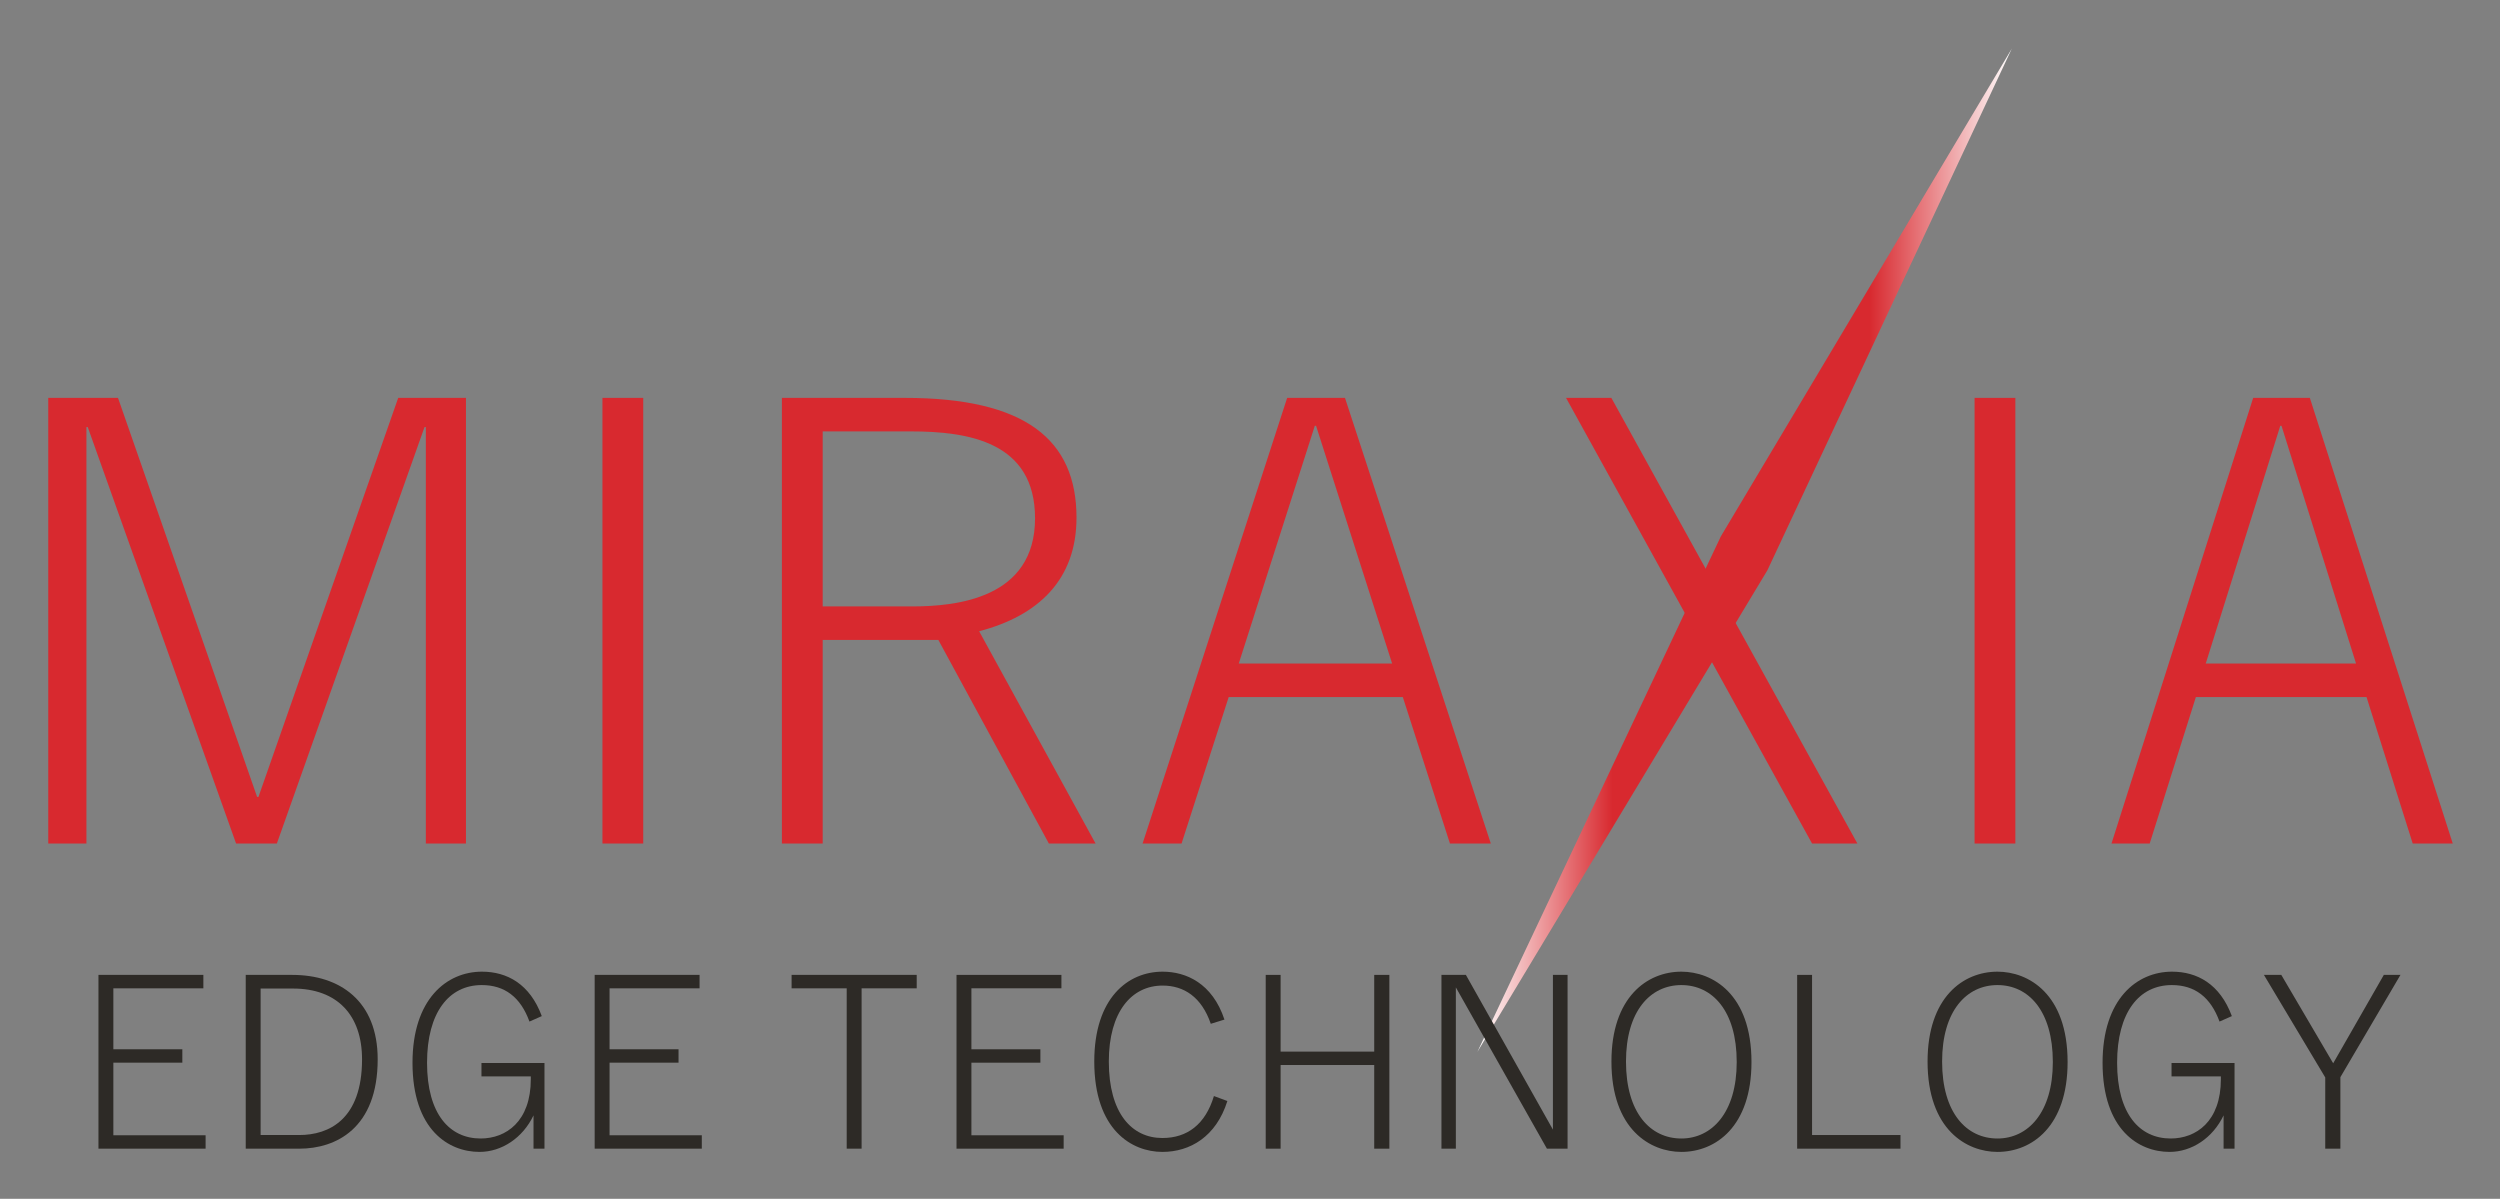
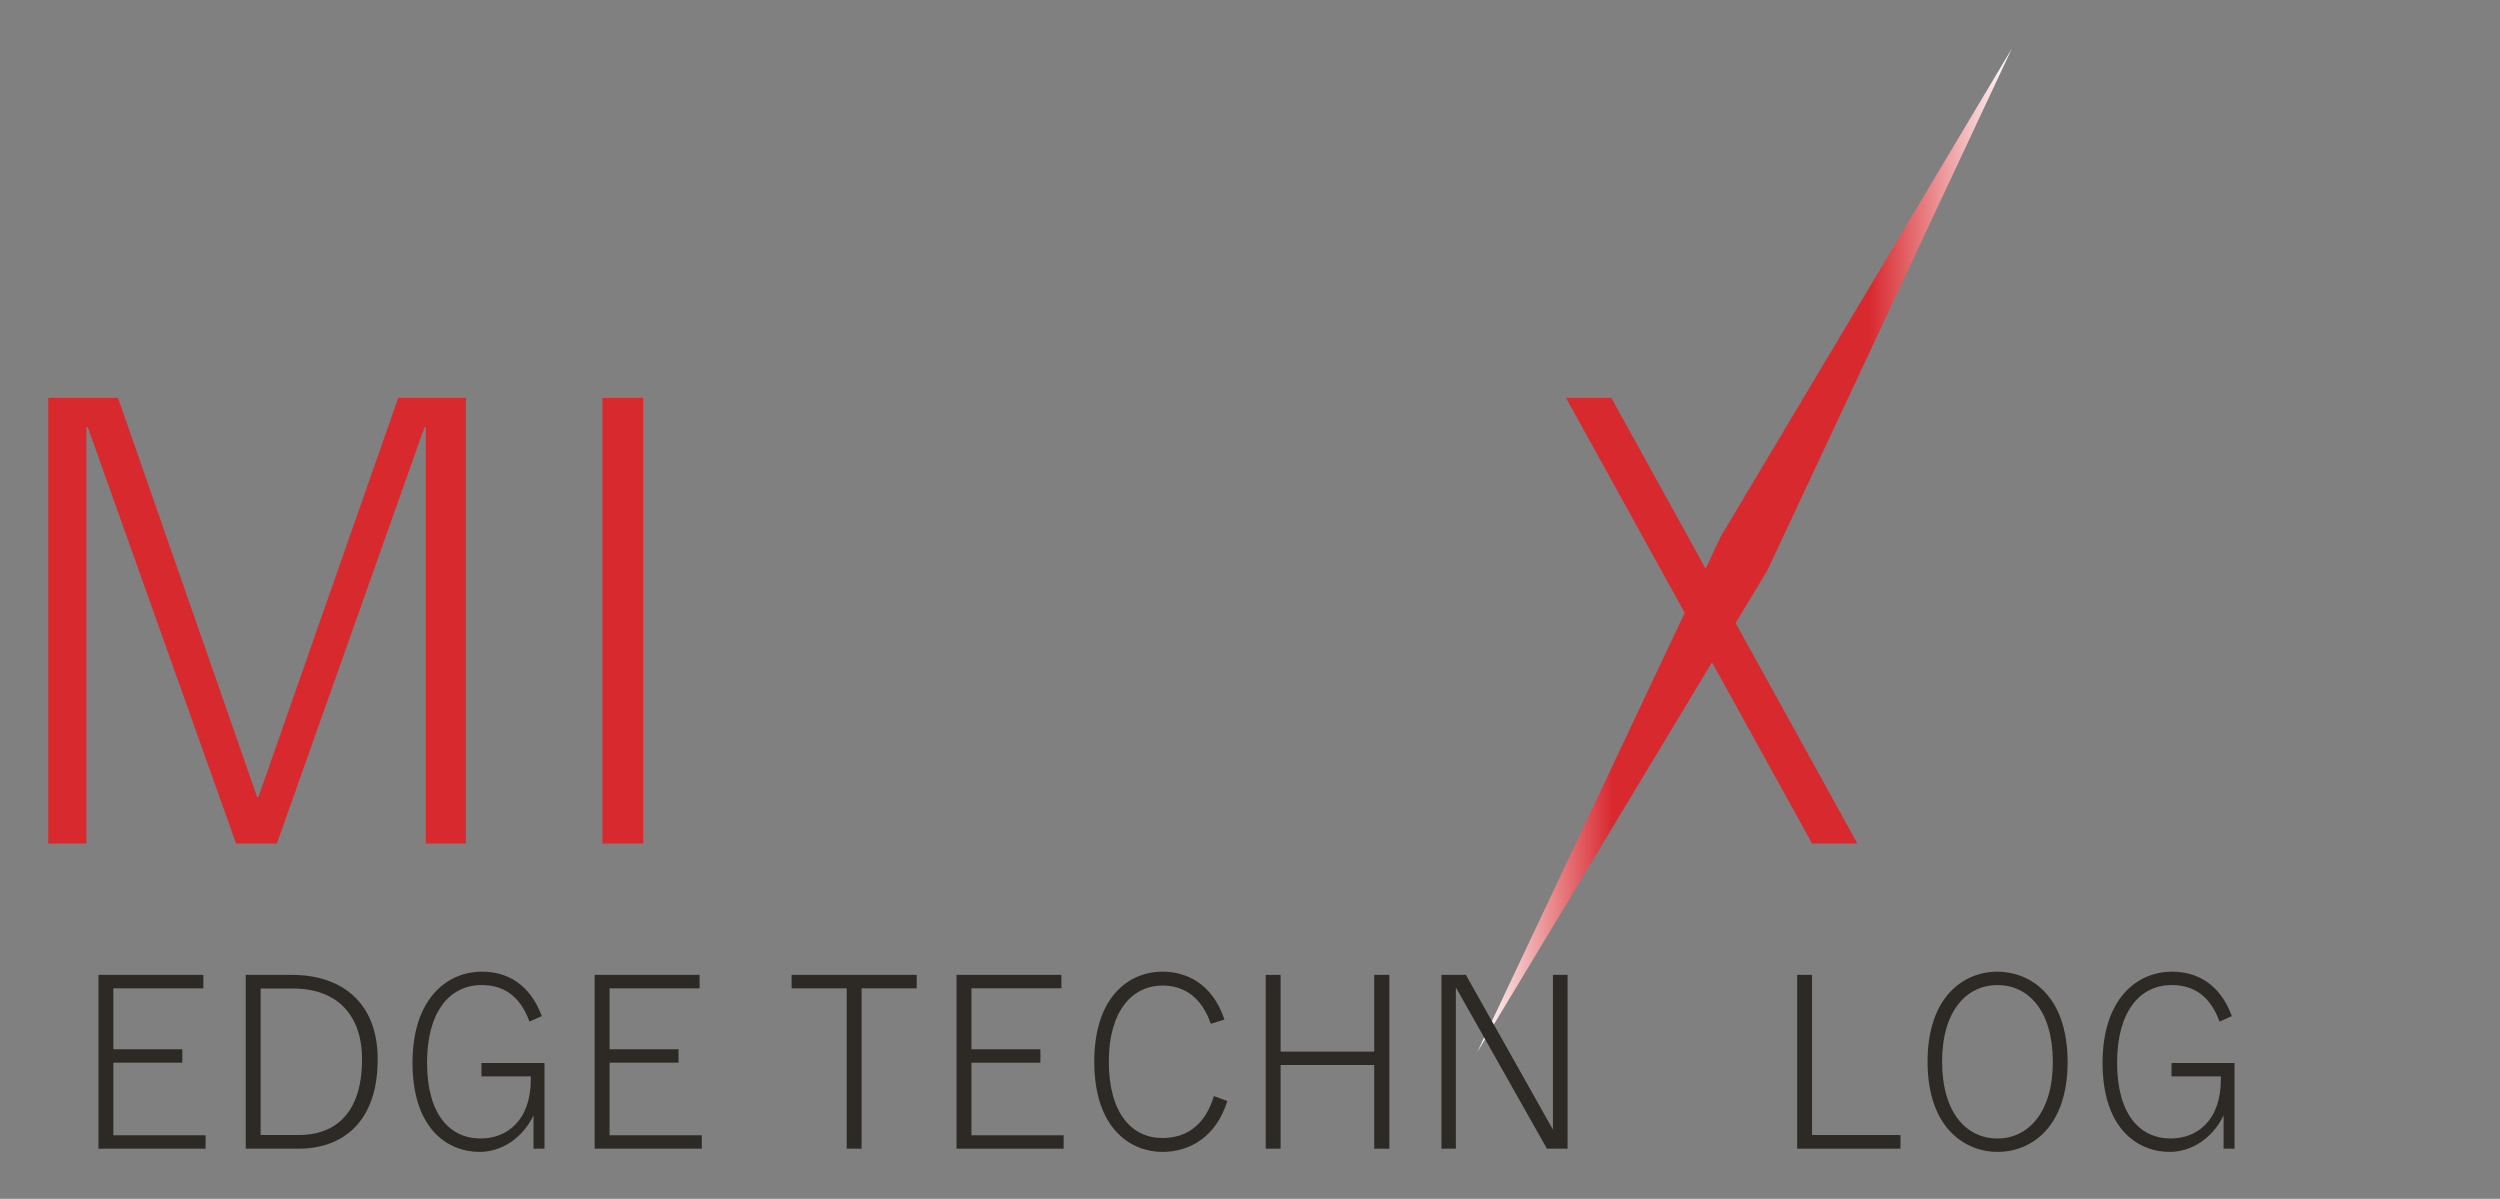
<svg xmlns="http://www.w3.org/2000/svg" role="img" viewBox="44.90 134.90 1045.20 501.20">
  <rect x="44.90" y="134.90" width="1045.20" height="501.20" fill="#808080" stroke="none" />
  <title>Miraxia Edge Technology Corporation (member) logo</title>
  <defs>
    <clipPath id="a" clipPathUnits="userSpaceOnUse">
-       <path d="M0 595.276h841.89V0H0z" />
-     </clipPath>
+       </clipPath>
    <clipPath id="b" clipPathUnits="userSpaceOnUse">
      <path d="M573.393 325.969l-76.351-161.664 90.956 151.041 76.683 163.657z" />
    </clipPath>
    <clipPath id="d" clipPathUnits="userSpaceOnUse">
      <path d="M0 595.276h841.89V0H0z" />
    </clipPath>
    <linearGradient id="c" x1="0" x2="1" y1="0" y2="0" gradientTransform="matrix(167.639 0 0 -167.639 497.041 321.654)" gradientUnits="userSpaceOnUse" spreadMethod="pad">
      <stop offset="0" stop-color="#fff" stop-opacity="1" />
      <stop offset=".252" stop-color="#d8292f" stop-opacity="1" />
      <stop offset=".735" stop-color="#d8292f" stop-opacity="1" />
      <stop offset="1" stop-color="#fff" stop-opacity="1" />
    </linearGradient>
  </defs>
  <g transform="matrix(1.333 0 0 -1.333 0 793.701)">
    <path fill="#d8292f" fill-opacity="1" fill-rule="nonzero" stroke="none" d="M167.245 229.665v130.62h-.412l-46.317-130.62h-12.792L61.2 360.285h-.413v-130.62H48.821v139.77h21.87l43.635-125.17h.412l43.841 125.17h21.252v-139.77z" />
    <path fill="#d8292f" fill-opacity="1" fill-rule="nonzero" stroke="none" d="M222.631 369.434h12.792v-139.77h-12.792z" />
    <g clip-path="url(#a)">
-       <path fill="#d8292f" fill-opacity="1" fill-rule="nonzero" stroke="none" d="M319.734 304.026c14.029 0 38.581 2.53 38.581 27.643 0 23.943-20.837 27.253-38.993 27.253H291.71v-54.896zm42.915-74.361l-34.662 63.849H291.71v-63.849h-12.792v139.769h38.546c37.757 0 53.851-13.044 53.851-37.57 0-19.468-11.968-30.758-30.536-35.624l36.517-66.575z" />
      <path fill="#d8292f" fill-opacity="1" fill-rule="nonzero" stroke="none" d="M422.204 286.118h48.101l-23.854 74.556h-.393zm66.236-56.453l-14.785 45.942h-54.604l-14.785-45.942h-12.223l45.341 139.769h18.135l45.737-139.769z" />
      <path fill="#d8292f" fill-opacity="1" fill-rule="nonzero" stroke="none" d="M652.984 369.434h12.792v-139.77h-12.792z" />
-       <path fill="#d8292f" fill-opacity="1" fill-rule="nonzero" stroke="none" d="M725.491 286.118h47.138l-23.376 74.556h-.386zm64.911-56.453l-14.489 45.942h-53.514l-14.49-45.942h-11.978l44.435 139.769h17.773l44.822-139.769z" />
+       <path fill="#d8292f" fill-opacity="1" fill-rule="nonzero" stroke="none" d="M725.491 286.118h47.138l-23.376 74.556h-.386zm64.911-56.453l-14.489 45.942h-53.514h-11.978l44.435 139.769h17.773l44.822-139.769z" />
    </g>
    <g clip-path="url(#b)">
      <path fill="url(#c)" stroke="none" d="M573.393 325.969l-76.351-161.664 90.956 151.041 76.683 163.657z" />
    </g>
    <g clip-path="url(#d)">
      <path fill="#d8292f" fill-opacity="1" fill-rule="nonzero" stroke="none" d="M616.227 229.665h-14.213l-77.163 139.77h14.211z" />
      <path fill="#2d2a26" fill-opacity="1" fill-rule="nonzero" stroke="none" d="M97.467 184.254H69.236v-19.125h21.635v-4.205H69.236v-22.766h28.932v-4.205H64.564v54.506h32.903z" />
      <path fill="#2d2a26" fill-opacity="1" fill-rule="nonzero" stroke="none" d="M253.096 184.254h-28.231v-19.125H246.5v-4.205h-21.635v-22.766h28.932v-4.205h-33.604v54.506h32.903z" />
      <path fill="#2d2a26" fill-opacity="1" fill-rule="nonzero" stroke="none" d="M366.585 184.254h-28.231v-19.125h21.635v-4.205h-21.635v-22.766h28.932v-4.205h-33.605v54.506h32.904z" />
      <path fill="#2d2a26" fill-opacity="1" fill-rule="nonzero" stroke="none" d="M115.424 184.177v-45.941h12.111c9.266 0 19.7 4.828 19.7 23.749 0 13.782-7.709 22.192-21.647 22.192zm36.716-22.192c0-21.647-13.081-28.032-24.605-28.032h-16.783v54.506h14.603c14.95 0 26.785-8.176 26.785-26.474" />
      <path fill="#2d2a26" fill-opacity="1" fill-rule="nonzero" stroke="none" d="M203.608 175.534l-3.865-1.713c-2.811 7.709-7.801 11.446-14.968 11.446-10.26 0-17.153-8.565-17.153-24.372 0-16.118 7.103-23.749 16.801-23.749 8.011 0 15.742 5.373 15.742 18.611v.862h-15.474v4.204h19.76v-26.869h-3.436v10.442c-3.378-7.086-9.986-11.455-16.943-11.455-9.628 0-21.012 6.853-21.012 27.954 0 20.012 10.752 28.577 21.785 28.577 7.8 0 15.038-3.815 18.763-13.938" />
      <path fill="#2d2a26" fill-opacity="1" fill-rule="nonzero" stroke="none" d="M733.678 175.534l-3.865-1.713c-2.811 7.709-7.8 11.446-14.968 11.446-10.26 0-17.153-8.565-17.153-24.372 0-16.118 7.103-23.749 16.801-23.749 8.011 0 15.742 5.373 15.742 18.611v.862h-15.474v4.204h19.76v-26.869h-3.436v10.442c-3.378-7.086-9.986-11.455-16.943-11.455-9.628 0-21.012 6.853-21.012 27.954 0 20.012 10.752 28.577 21.785 28.577 7.8 0 15.038-3.815 18.763-13.938" />
      <path fill="#2d2a26" fill-opacity="1" fill-rule="nonzero" stroke="none" d="M321.201 184.254h-17.286v-50.301h-4.672v50.301h-17.286v4.205h39.244z" />
      <path fill="#2d2a26" fill-opacity="1" fill-rule="nonzero" stroke="none" d="M417.719 174.444l-4.287-1.324c-2.881 8.41-8.433 11.991-15.109 11.991-9.697 0-16.871-8.176-16.871-23.826 0-16.275 7.244-23.983 16.801-23.983 7.8 0 13.493 4.283 16.163 13.16l4.217-1.558c-3.514-11.213-11.736-15.963-20.38-15.963-9.557 0-21.363 6.853-21.363 28.344 0 20.012 10.611 28.187 21.433 28.187 7.309 0 15.601-3.582 19.396-15.028" />
      <path fill="#2d2a26" fill-opacity="1" fill-rule="nonzero" stroke="none" d="M469.442 133.954h-4.75v26.24h-29.361v-26.24h-4.672v54.506h4.672v-24.061h29.361v24.061h4.75z" />
      <path fill="#2d2a26" fill-opacity="1" fill-rule="nonzero" stroke="none" d="M525.335 133.954h-6.478l-28.561 50.582v-50.582h-4.517v54.506h7.663l27.299-48.526v48.526h4.594z" />
-       <path fill="#2d2a26" fill-opacity="1" fill-rule="nonzero" stroke="none" d="M543.656 161.285c0-16.118 7.666-24.139 17.363-24.139 9.558 0 17.365 8.098 17.365 23.983 0 16.118-7.666 24.138-17.365 24.138-9.697 0-17.363-8.097-17.363-23.982m39.359-.156c0-20.167-11.173-28.188-21.996-28.188-9.627 0-21.925 6.931-21.925 28.344 0 20.167 11.174 28.187 21.925 28.187 9.699 0 21.996-6.93 21.996-28.343" />
      <path fill="#2d2a26" fill-opacity="1" fill-rule="nonzero" stroke="none" d="M642.803 161.285c0-16.118 7.666-24.139 17.363-24.139 9.558 0 17.365 8.098 17.365 23.983 0 16.118-7.666 24.138-17.365 24.138-9.697 0-17.363-8.097-17.363-23.982m39.359-.156c0-20.167-11.173-28.188-21.996-28.188-9.627 0-21.925 6.931-21.925 28.344 0 20.167 11.174 28.187 21.925 28.187 9.699 0 21.996-6.93 21.996-28.343" />
      <path fill="#2d2a26" fill-opacity="1" fill-rule="nonzero" stroke="none" d="M602.013 138.236h27.736v-4.282h-32.408v54.506h4.672z" />
-       <path fill="#2d2a26" fill-opacity="1" fill-rule="nonzero" stroke="none" d="M767.716 156.378v-22.425h-4.749v22.348l-19.233 32.158h5.451l16.273-27.72 15.885 27.72h5.217z" />
    </g>
  </g>
</svg>